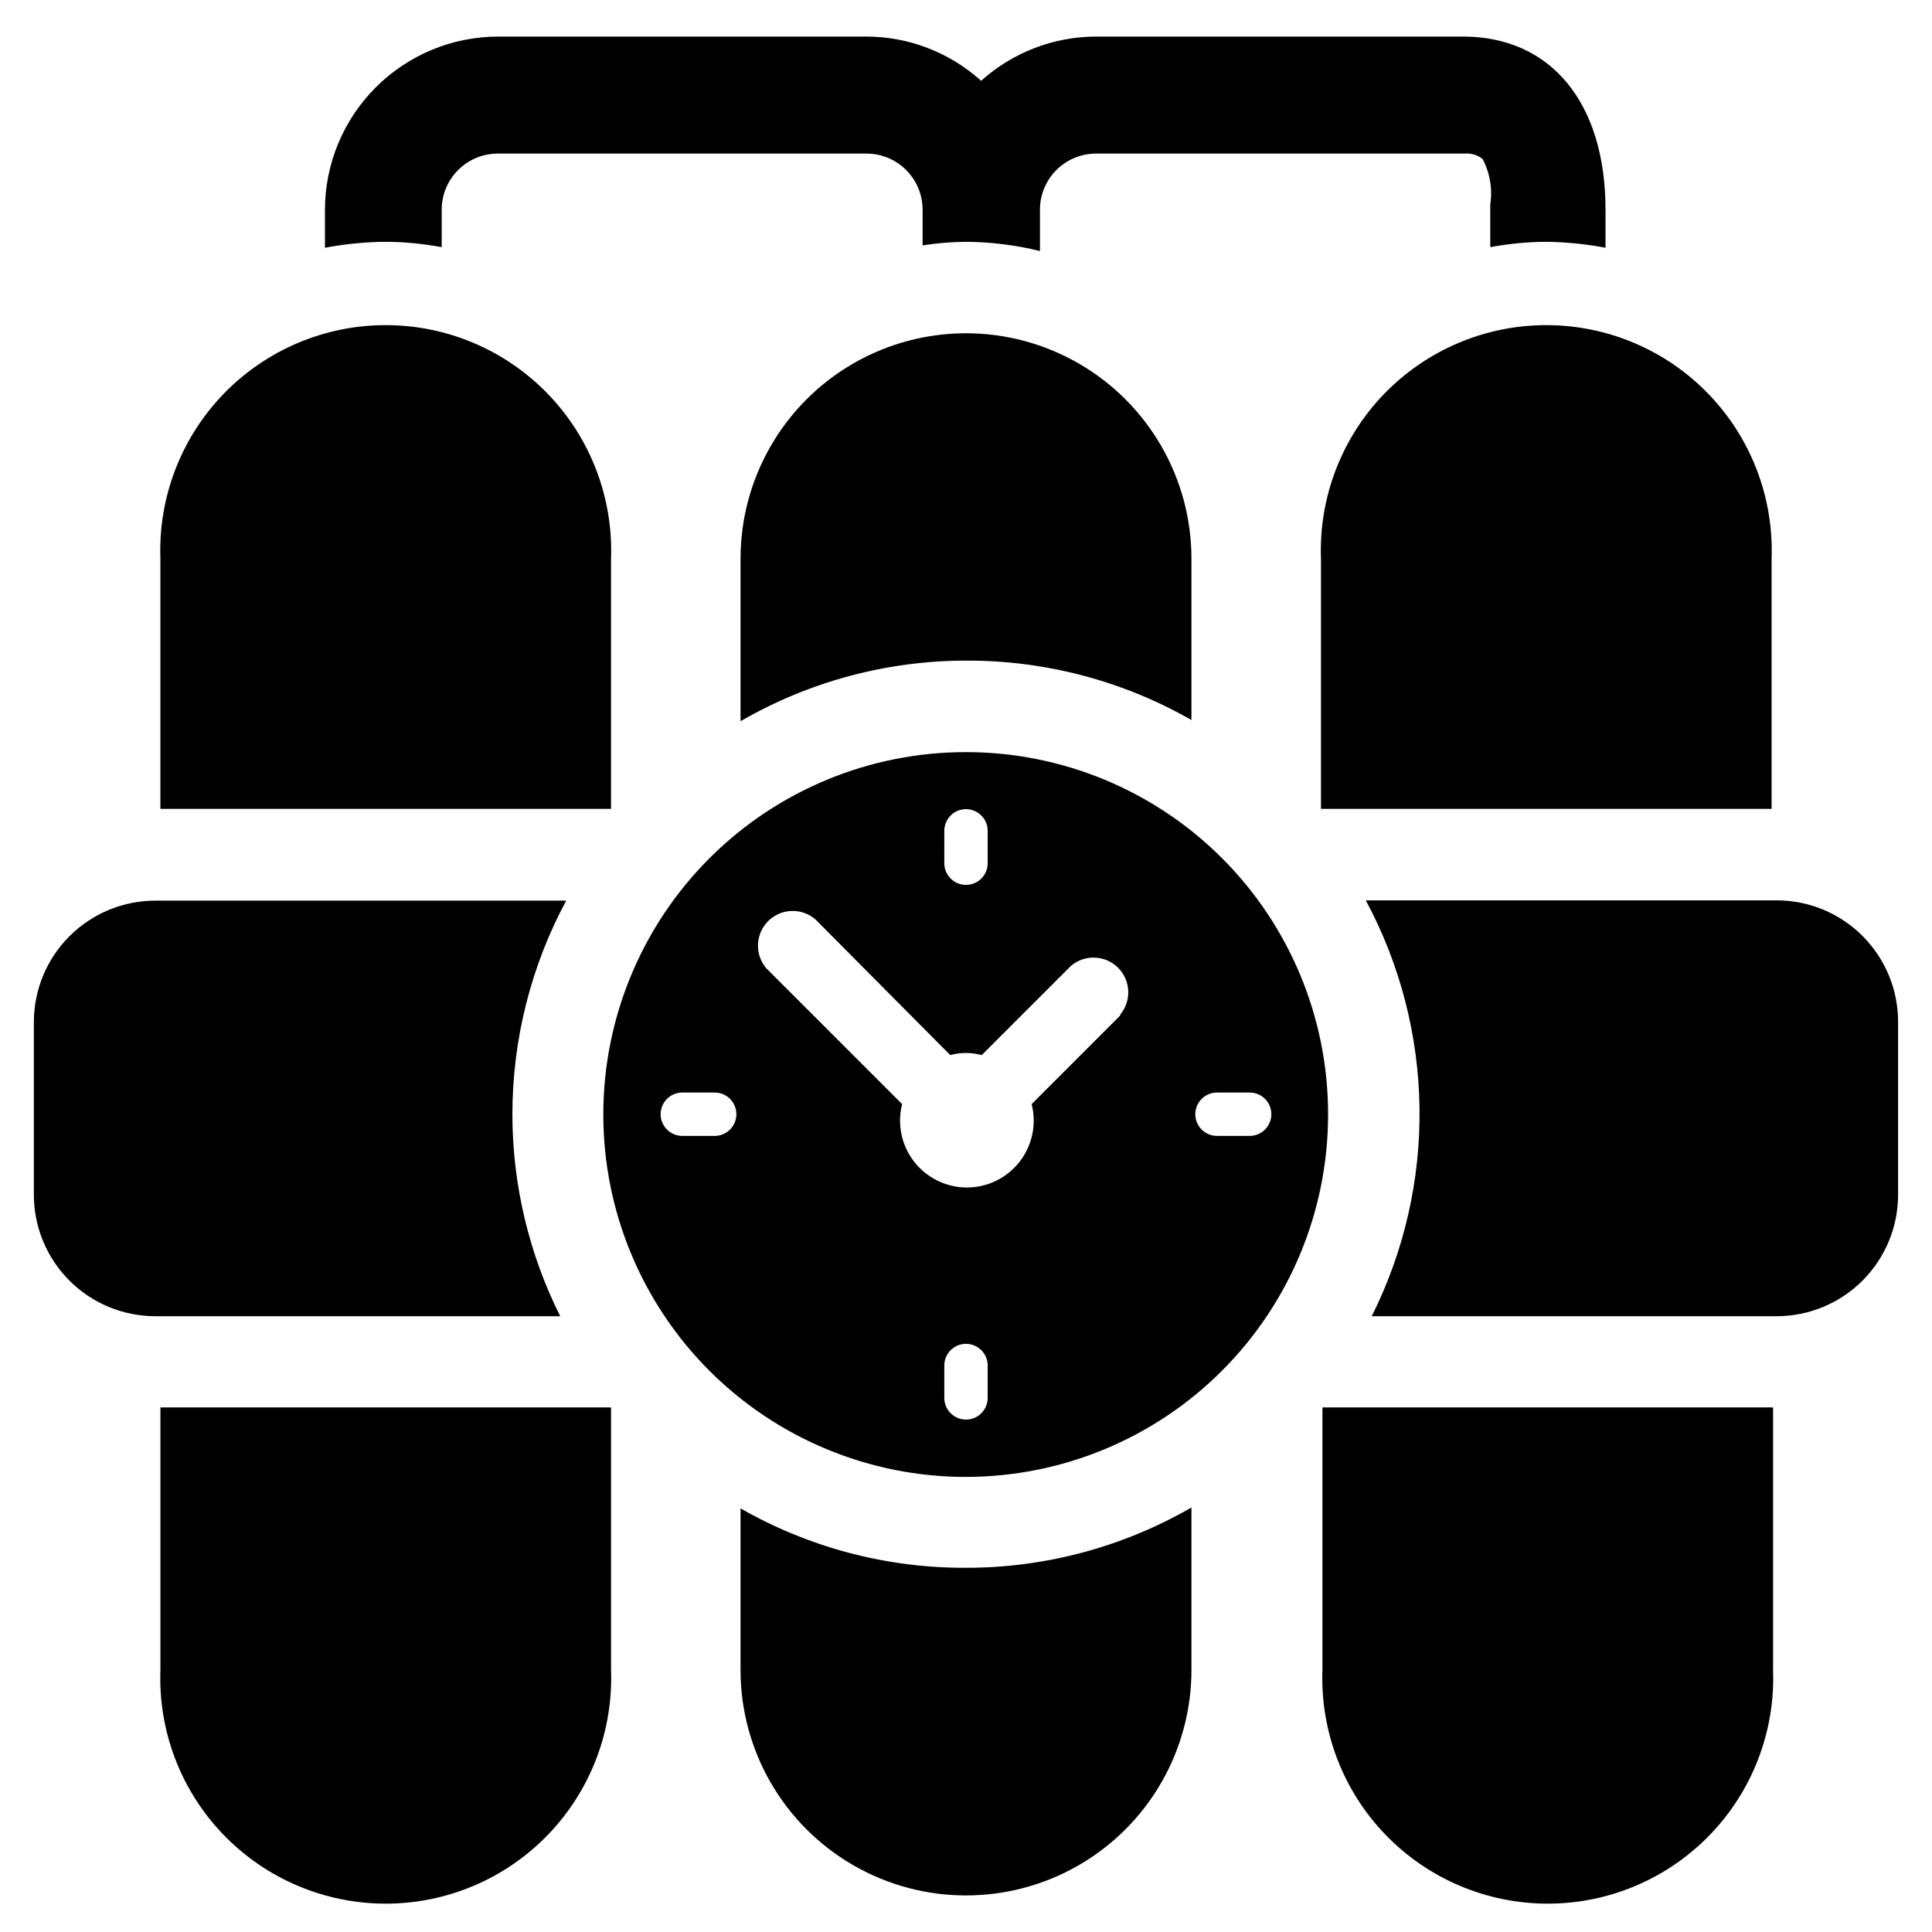
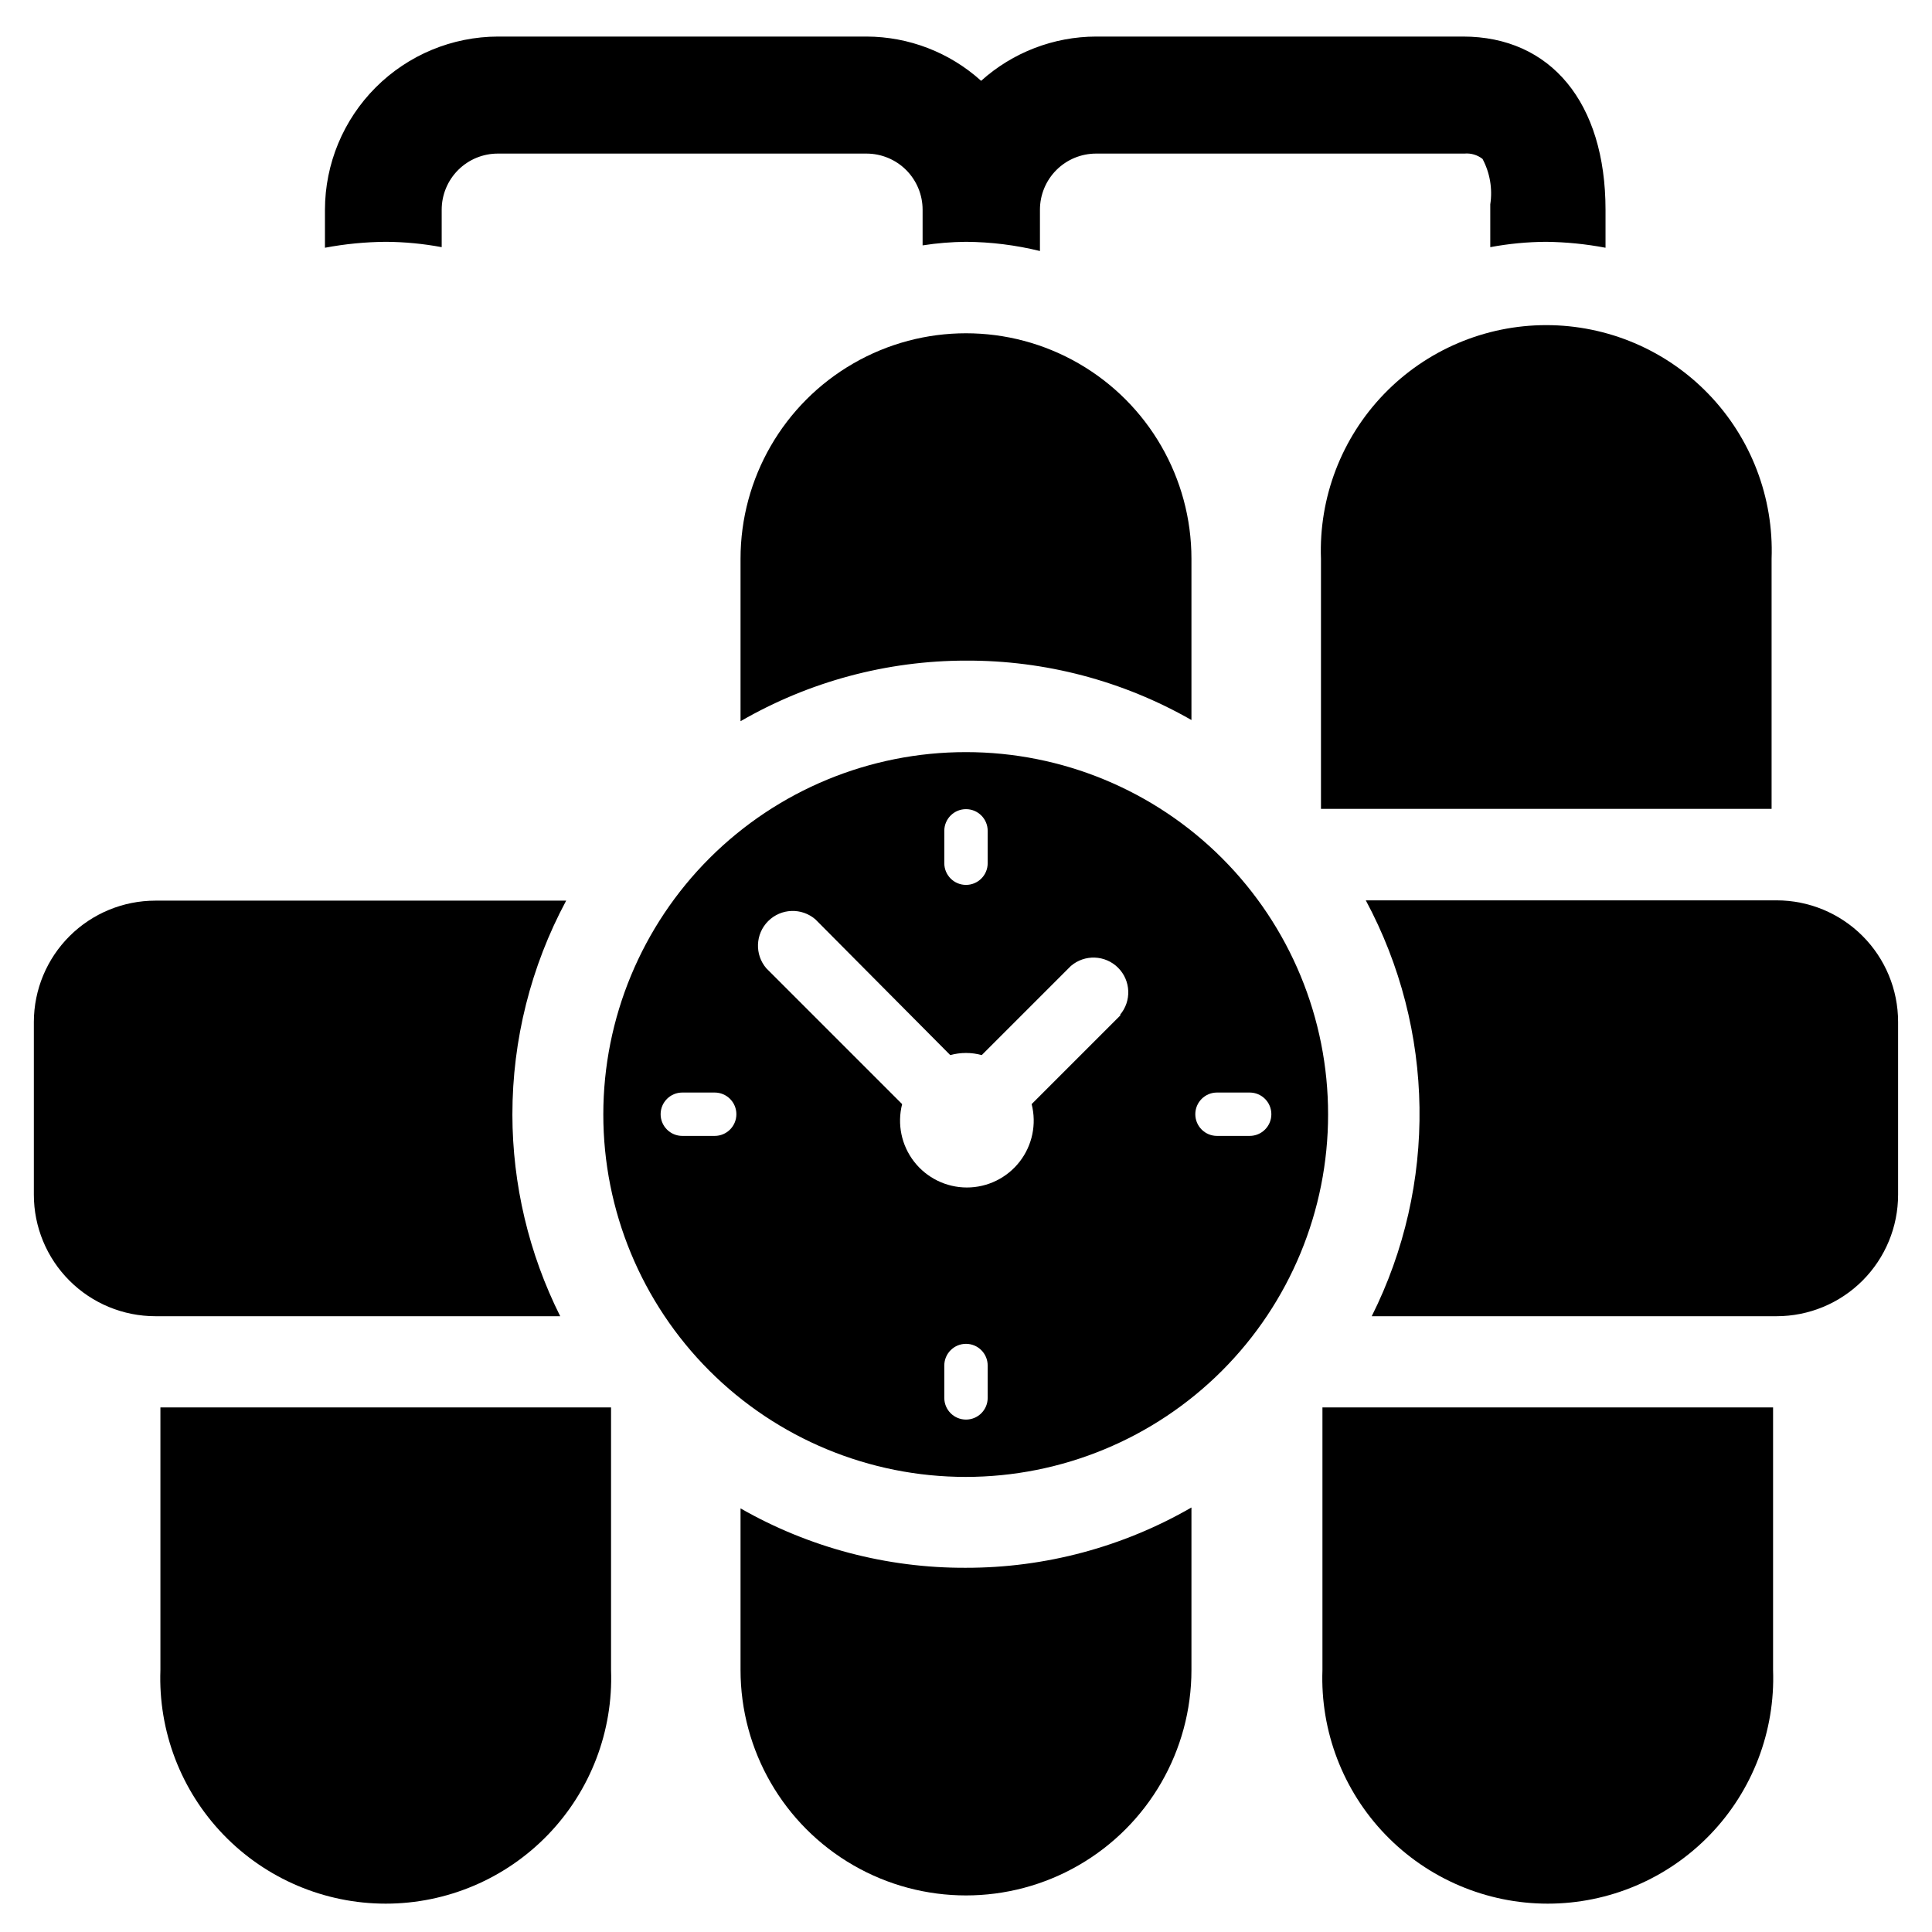
<svg xmlns="http://www.w3.org/2000/svg" fill="#000000" width="800px" height="800px" version="1.1" viewBox="144 144 512 512">
  <g>
    <path d="m400 343.32c-25.477-0.02-49.918 10.082-67.945 28.082-18.023 18-28.16 42.43-28.172 67.902-0.016 25.477 10.094 49.914 28.098 67.938 18.008 18.02 42.438 28.148 67.914 28.156 25.473 0.004 49.91-10.109 67.926-28.121 18.016-18.012 28.137-42.441 28.137-67.918 0.023-25.465-10.078-49.891-28.078-67.906-17.996-18.012-42.418-28.133-67.879-28.133zm-5.746 20.859h-0.004c0-3.172 2.574-5.746 5.75-5.746 3.172 0 5.746 2.574 5.746 5.746v8.582c0 3.172-2.574 5.746-5.746 5.746-3.176 0-5.75-2.574-5.75-5.746zm-60.852 80.848h-8.582c-3.172 0-5.746-2.574-5.746-5.746 0-3.176 2.574-5.746 5.746-5.746h8.582c3.172 0 5.746 2.57 5.746 5.746 0 3.172-2.574 5.746-5.746 5.746zm72.344 69.43c0 3.176-2.574 5.746-5.746 5.746-3.176 0-5.75-2.57-5.75-5.746v-8.578c0-3.176 2.574-5.75 5.75-5.75 3.172 0 5.746 2.574 5.746 5.75zm35.266-101.47-23.617 23.617v-0.004c1.355 5.301 0.184 10.93-3.172 15.25-3.356 4.32-8.52 6.848-13.988 6.848s-10.633-2.527-13.988-6.848c-3.356-4.32-4.527-9.949-3.172-15.25l-35.977-35.977v0.004c-3.144-3.652-2.938-9.113 0.469-12.52 3.41-3.41 8.867-3.613 12.52-0.469l35.742 35.973c2.731-0.75 5.613-0.75 8.344 0l23.617-23.617-0.004 0.004c3.656-3.144 9.113-2.941 12.523 0.469 3.406 3.406 3.609 8.867 0.469 12.52zm34.164 32.039h-8.66c-3.172 0-5.746-2.574-5.746-5.746 0-3.176 2.574-5.746 5.746-5.746h8.66c3.176 0 5.746 2.57 5.746 5.746 0 3.172-2.57 5.746-5.746 5.746z" />
    <path d="m613.49 358.36v-66.281c0.59-16.215-5.441-31.969-16.703-43.645-11.258-11.676-26.785-18.273-43.008-18.273s-31.746 6.598-43.008 18.273c-11.262 11.676-17.289 27.43-16.699 43.645v66.281z" />
    <path d="m494.46 516.98v69.59c-0.586 16.211 5.441 31.965 16.703 43.641 11.262 11.68 26.785 18.277 43.008 18.277s31.746-6.598 43.008-18.277c11.262-11.676 17.289-27.43 16.703-43.641v-69.59z" />
-     <path d="m305.93 358.36v-66.281c0.586-16.215-5.441-31.969-16.703-43.645-11.262-11.676-26.785-18.273-43.008-18.273s-31.746 6.598-43.008 18.273c-11.262 11.676-17.289 27.43-16.703 43.645v66.281z" />
    <path d="m186.51 516.98v69.59c-0.586 16.211 5.441 31.965 16.703 43.641 11.262 11.68 26.785 18.277 43.008 18.277s31.746-6.598 43.008-18.277c11.262-11.676 17.289-27.43 16.703-43.641v-69.59z" />
    <path d="m279.79 439.36c-0.004-19.781 4.894-39.254 14.25-56.68h-108.87c-8.527 0-16.703 3.383-22.738 9.402s-9.438 14.191-9.461 22.715v45.816c0 8.539 3.394 16.727 9.434 22.766 6.035 6.039 14.227 9.43 22.766 9.43h107.29c-8.309-16.594-12.648-34.891-12.672-53.449z" />
    <path d="m614.82 382.6h-108.87c18.418 34.293 19.008 75.402 1.574 110.21h107.29c8.539 0 16.73-3.391 22.77-9.43 6.035-6.039 9.43-14.227 9.43-22.766v-45.816c0-8.539-3.394-16.727-9.43-22.766-6.039-6.039-14.23-9.43-22.77-9.43z" />
    <path d="m400 319.07c20.949-0.086 41.559 5.344 59.746 15.742v-42.742c0-21.348-11.387-41.07-29.875-51.746-18.484-10.672-41.262-10.672-59.746 0-18.488 10.676-29.875 30.398-29.875 51.746v43.059c18.16-10.508 38.766-16.047 59.75-16.059z" />
    <path d="m400 559.48c-20.953 0.09-41.562-5.34-59.75-15.742v42.824c0 21.344 11.387 41.07 29.875 51.742 18.484 10.672 41.262 10.672 59.746 0 18.488-10.672 29.875-30.398 29.875-51.742v-43.062c-18.164 10.484-38.773 16-59.746 15.98z" />
    <path d="m536.89 186.12c1.961 3.688 2.68 7.914 2.047 12.043v11.336c4.879-0.914 9.832-1.387 14.797-1.418 5.285 0.062 10.555 0.59 15.746 1.574v-10.074c0-28.34-14.484-45.895-37.785-45.895h-97.223c-11.25 0.027-22.098 4.203-30.465 11.73-8.332-7.527-19.156-11.703-30.383-11.73h-97.613c-12.168 0.02-23.828 4.863-32.43 13.465-8.602 8.602-13.445 20.262-13.465 32.43v10.074c5.32-1.008 10.723-1.531 16.137-1.574 4.965 0.031 9.918 0.504 14.801 1.418v-9.918c0-3.961 1.578-7.758 4.383-10.551 2.809-2.793 6.613-4.352 10.574-4.328h97.613c3.945 0 7.731 1.566 10.52 4.356 2.789 2.793 4.356 6.578 4.356 10.523v9.445c3.805-0.594 7.644-0.91 11.496-0.945 6.606 0.047 13.184 0.863 19.602 2.441v-10.941c0-3.945 1.566-7.731 4.356-10.523 2.789-2.789 6.574-4.356 10.52-4.356h97.613c1.723-0.16 3.441 0.348 4.805 1.418z" />
  </g>
</svg>